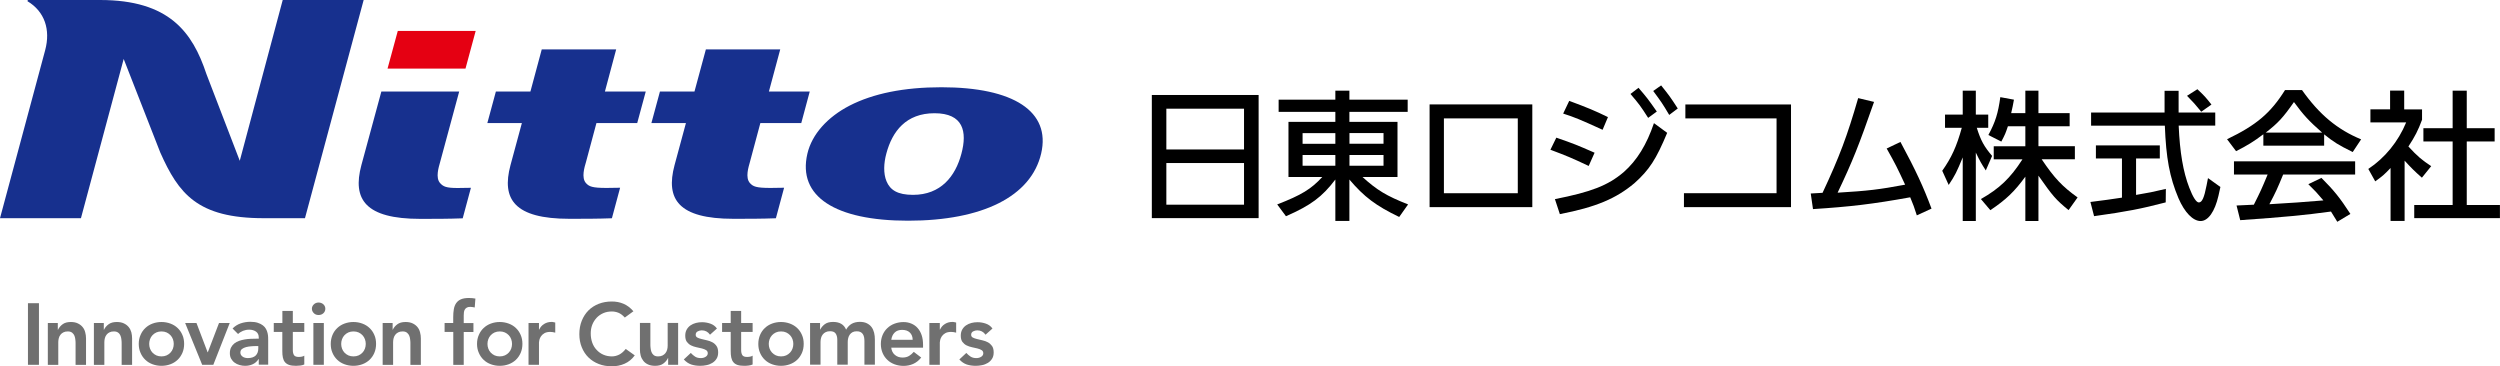
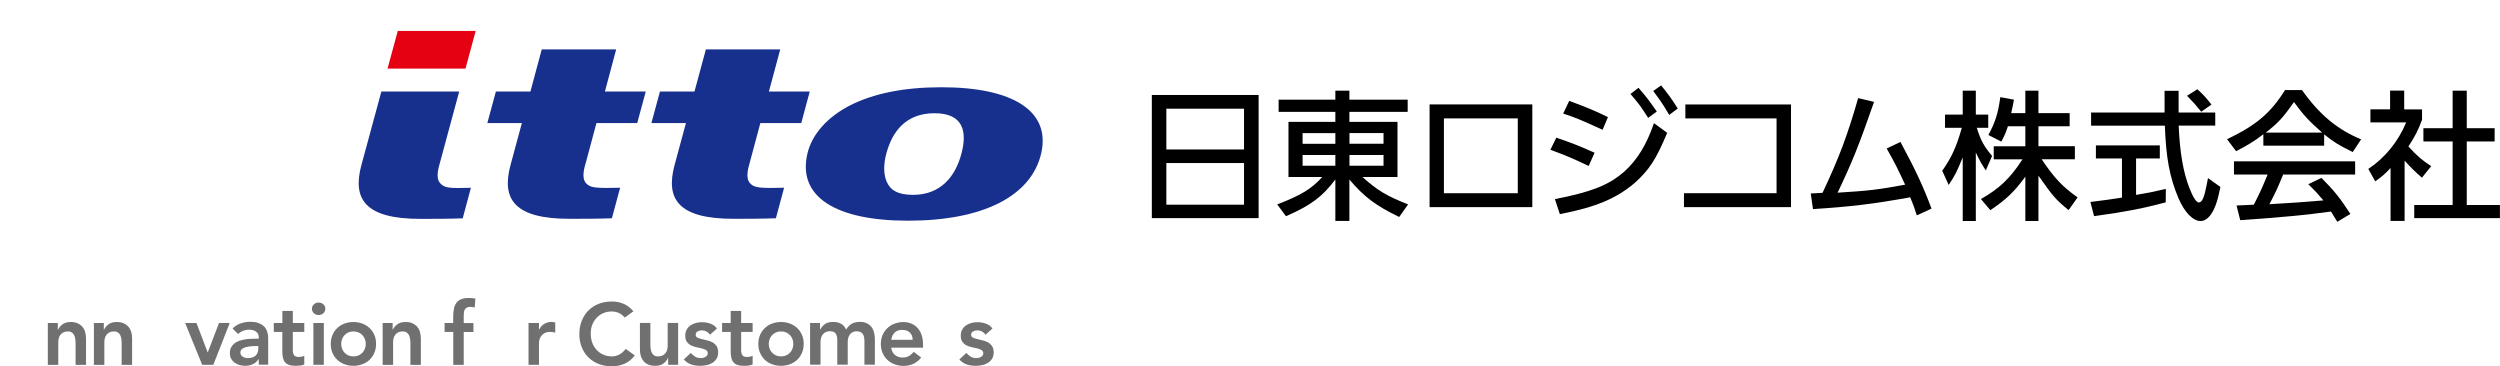
<svg xmlns="http://www.w3.org/2000/svg" id="logo" viewBox="0 0 368.48 54">
  <defs>
    <style>
      .cls-1, .cls-2, .cls-3, .cls-4 {
        stroke-width: 0px;
      }

      .cls-2 {
        fill: #707070;
      }

      .cls-3 {
        fill: #17308e;
      }

      .cls-4 {
        fill: #e50012;
      }
    </style>
  </defs>
  <g>
    <g>
-       <path class="cls-3" d="m4.1,0l-.05.18c2.53,1.51,3.42,4.18,2.61,7.21L0,32.16h11.93l6.3-23.47,5.39,13.78c2.7,6.06,5.45,9.69,15.25,9.69h6.08S53.6,0,53.6,0h-11.93l-6.33,23.7-4.92-12.8C28.37,4.73,24.93,0,14.74,0H4.1Z" />
      <path class="cls-3" d="m133.84,32.53c-10.74,0-16.31-3.57-14.84-9.87.67-2.89,2.99-5.42,6.22-7.09,3.47-1.78,7.98-2.71,13.54-2.71,10.63,0,16.14,3.56,14.7,9.76-1.48,6.34-8.66,9.91-19.62,9.91Zm3.9-15.84c-4.18,0-6.22,2.64-7.1,5.94-.39,1.45-.45,2.93.02,4.08.54,1.3,1.63,2.01,3.91,2.01,4.12,0,6.25-2.75,7.13-6.05.89-3.3.27-5.98-3.96-5.98Z" />
      <path class="cls-3" d="m87.9,18.14h6.02l1.26-4.65h-6.02l1.66-6.21h-10.97l-1.67,6.21h-5.09l-1.26,4.65h5.09l-1.68,6.21c-1.34,5.01.57,7.9,8.7,7.9,2.06,0,4.16,0,6.25-.08l1.21-4.5-1.99.03c-2.14,0-2.58-.21-3.04-.71-.73-.8-.19-2.44-.01-3.07l1.55-5.78Z" />
      <g>
        <polygon class="cls-4" points="70.11 4.56 58.63 4.56 57.12 10.11 68.61 10.11 70.11 4.56" />
        <path class="cls-3" d="m67.7,13.49h-11.49l-2.95,10.87c-1.34,5.01.57,7.9,8.69,7.9,2.06,0,4.16,0,6.25-.08l1.21-4.5-1.96.03c-1.69,0-2.11-.21-2.57-.71-.74-.8-.19-2.44-.02-3.07l2.82-10.43Z" />
      </g>
      <path class="cls-3" d="m112.08,18.14h6.02l1.25-4.65h-6.02l1.67-6.21h-10.96l-1.68,6.21h-5.09l-1.26,4.65h5.09l-1.68,6.21c-1.34,5.01.57,7.9,8.69,7.9,2.06,0,4.17,0,6.25-.08l1.21-4.5-1.99.03c-2.15,0-2.58-.21-3.04-.71-.74-.8-.19-2.44-.02-3.07l1.55-5.78Z" />
    </g>
    <g>
-       <path class="cls-2" d="m4.12,44.69h1.62v9.08h-1.62v-9.08Z" />
      <path class="cls-2" d="m7.06,47.61h1.46v.99h.03c.15-.31.37-.58.67-.8.3-.23.71-.34,1.22-.34.41,0,.76.07,1.04.21.29.14.52.32.7.54.18.22.31.48.38.77.08.29.12.59.12.91v3.89h-1.54v-3.12c0-.17,0-.36-.03-.57-.02-.21-.06-.41-.13-.59-.07-.18-.19-.34-.34-.46-.16-.12-.36-.19-.63-.19s-.47.04-.65.13c-.18.08-.32.2-.44.35-.12.15-.2.31-.25.5-.05.19-.08.39-.08.59v3.36h-1.54v-6.16Z" />
      <path class="cls-2" d="m13.84,47.61h1.46v.99h.03c.14-.31.37-.58.67-.8.3-.23.71-.34,1.22-.34.41,0,.76.07,1.05.21.29.14.52.32.7.54.18.22.31.48.39.77.07.29.11.59.11.91v3.89h-1.54v-3.12c0-.17,0-.36-.03-.57-.02-.21-.06-.41-.13-.59-.07-.18-.18-.34-.34-.46-.15-.12-.36-.19-.63-.19s-.47.04-.65.13c-.18.08-.32.2-.44.35-.12.15-.2.31-.25.5-.05.19-.08.39-.08.59v3.36h-1.54v-6.16Z" />
-       <path class="cls-2" d="m20.45,50.69c0-.49.09-.93.27-1.33.17-.4.41-.74.71-1.02.3-.28.65-.5,1.06-.65.41-.15.85-.23,1.31-.23s.9.08,1.31.23c.41.15.77.37,1.06.65.3.28.54.62.71,1.02.18.4.26.84.26,1.33s-.09.93-.26,1.33c-.18.4-.41.74-.71,1.02-.3.28-.65.5-1.06.65-.41.15-.85.23-1.31.23s-.9-.08-1.31-.23c-.41-.15-.77-.37-1.06-.65-.3-.28-.54-.62-.71-1.02-.18-.4-.27-.84-.27-1.33Zm1.54,0c0,.24.04.47.12.69.08.22.2.42.36.59.16.17.35.31.57.41.22.1.47.15.76.15s.53-.05.76-.15c.22-.1.41-.24.57-.41.16-.17.28-.37.36-.59.08-.22.12-.45.12-.69s-.04-.47-.12-.69c-.08-.22-.2-.42-.36-.59-.16-.17-.35-.31-.57-.41-.22-.1-.48-.15-.76-.15s-.53.05-.76.15c-.22.1-.41.24-.57.41-.16.17-.28.37-.36.59-.08.22-.12.45-.12.69Z" />
      <path class="cls-2" d="m27.28,47.61h1.68l1.64,4.31h.03l1.65-4.31h1.58l-2.42,6.16h-1.64l-2.51-6.16Z" />
      <path class="cls-2" d="m38.15,52.92h-.04c-.22.35-.51.61-.85.76-.34.16-.72.24-1.13.24-.28,0-.56-.04-.83-.12-.27-.08-.51-.19-.72-.35-.21-.15-.38-.35-.51-.58-.13-.23-.19-.5-.19-.81,0-.33.06-.62.18-.85.12-.23.28-.43.48-.59.2-.16.43-.28.7-.38.27-.09.54-.16.83-.21.29-.05.58-.08.87-.09.29-.01.56-.02.82-.02h.38v-.17c0-.39-.13-.67-.4-.87-.27-.19-.6-.29-1.01-.29-.33,0-.63.06-.91.17-.28.12-.53.27-.73.47l-.81-.81c.34-.35.74-.6,1.2-.76.46-.15.93-.23,1.42-.23.44,0,.8.05,1.1.15.3.1.55.22.75.38.2.15.35.33.46.53.11.2.18.4.23.61.05.2.07.4.08.6,0,.19.01.36.01.51v3.54h-1.39v-.85Zm-.09-1.91h-.32c-.21,0-.45,0-.72.03-.27.02-.52.06-.75.12-.24.06-.44.16-.6.28-.16.12-.24.3-.24.52,0,.15.03.27.1.37.07.1.15.18.25.25.1.07.22.12.35.15.13.03.26.05.38.05.53,0,.92-.13,1.18-.38.25-.25.38-.6.38-1.03v-.35Z" />
      <path class="cls-2" d="m40.35,48.92v-1.31h1.27v-1.78h1.54v1.78h1.69v1.31h-1.69v2.69c0,.31.06.55.17.73.12.18.35.27.69.27.14,0,.29-.01.45-.04.16-.03.29-.08.38-.15v1.3c-.16.08-.36.13-.6.16-.24.03-.44.04-.62.04-.41,0-.75-.04-1.01-.13-.26-.09-.47-.23-.62-.41-.15-.18-.25-.41-.31-.69-.06-.27-.08-.59-.08-.95v-2.82h-1.27Z" />
      <path class="cls-2" d="m45.97,45.52c0-.25.09-.46.28-.65.18-.18.42-.28.7-.28s.52.09.71.26c.19.17.29.4.29.66s-.1.49-.29.66c-.19.18-.43.26-.71.26s-.52-.09-.7-.28c-.18-.18-.28-.4-.28-.65Zm.22,2.09h1.54v6.16h-1.54v-6.16Z" />
      <path class="cls-2" d="m48.75,50.69c0-.49.09-.93.26-1.33.17-.4.41-.74.71-1.02.3-.28.65-.5,1.06-.65.41-.15.85-.23,1.31-.23s.9.08,1.31.23.77.37,1.06.65c.3.28.54.62.71,1.02.18.4.26.84.26,1.33s-.09.93-.26,1.33c-.17.4-.41.74-.71,1.02-.3.28-.65.5-1.06.65-.41.15-.85.23-1.31.23s-.9-.08-1.31-.23c-.41-.15-.77-.37-1.06-.65-.3-.28-.54-.62-.71-1.02-.18-.4-.26-.84-.26-1.33Zm1.54,0c0,.24.04.47.12.69.08.22.2.42.36.59.16.17.35.31.57.41.22.1.47.15.76.15s.54-.05.76-.15c.22-.1.41-.24.57-.41.16-.17.28-.37.36-.59.08-.22.12-.45.12-.69s-.04-.47-.12-.69c-.08-.22-.2-.42-.36-.59-.16-.17-.35-.31-.57-.41-.22-.1-.48-.15-.76-.15s-.53.05-.76.15c-.22.1-.41.24-.57.41-.16.17-.28.37-.36.59-.08.22-.12.45-.12.69Z" />
      <path class="cls-2" d="m56.41,47.61h1.46v.99h.02c.15-.31.37-.58.67-.8.3-.23.71-.34,1.22-.34.41,0,.76.07,1.05.21.29.14.52.32.7.54.18.22.31.48.38.77.08.29.12.59.12.91v3.89h-1.54v-3.12c0-.17,0-.36-.03-.57-.02-.21-.06-.41-.13-.59-.07-.18-.19-.34-.34-.46-.16-.12-.36-.19-.63-.19s-.47.04-.65.13c-.18.08-.32.2-.44.35-.12.15-.2.31-.25.5-.05.19-.08.39-.08.59v3.36h-1.54v-6.16Z" />
      <path class="cls-2" d="m66.8,48.92h-1.27v-1.31h1.27v-.87c0-.43.03-.81.09-1.16.06-.35.17-.64.34-.89.17-.25.4-.44.7-.57.3-.13.69-.2,1.17-.2.35,0,.67.03.97.09l-.1,1.31c-.11-.03-.22-.05-.32-.06-.1-.02-.21-.03-.32-.03-.21,0-.39.03-.51.1-.13.07-.23.16-.3.28-.07.11-.12.25-.14.4-.02.15-.03.32-.03.49v1.12h1.43v1.31h-1.43v4.85h-1.54v-4.85Z" />
-       <path class="cls-2" d="m70.31,50.69c0-.49.09-.93.27-1.33.17-.4.41-.74.71-1.02.3-.28.65-.5,1.06-.65.41-.15.85-.23,1.31-.23s.9.08,1.31.23c.41.15.77.37,1.06.65.3.28.54.62.71,1.02.18.4.26.84.26,1.33s-.09.93-.26,1.33c-.18.4-.41.74-.71,1.02-.3.28-.65.5-1.06.65-.41.15-.85.23-1.31.23s-.9-.08-1.31-.23c-.41-.15-.77-.37-1.06-.65-.3-.28-.54-.62-.71-1.02-.18-.4-.27-.84-.27-1.33Zm1.54,0c0,.24.04.47.12.69.08.22.2.42.36.59.16.17.35.31.57.41.22.1.47.15.76.15s.53-.05.76-.15c.22-.1.41-.24.57-.41.16-.17.28-.37.36-.59.08-.22.12-.45.12-.69s-.04-.47-.12-.69c-.08-.22-.2-.42-.36-.59-.16-.17-.35-.31-.57-.41-.22-.1-.48-.15-.76-.15s-.53.05-.76.15c-.22.1-.41.24-.57.41-.16.17-.28.37-.36.59-.08.22-.12.45-.12.69Z" />
      <path class="cls-2" d="m77.9,47.61h1.54v.97h.03c.17-.36.41-.64.73-.83.32-.2.68-.3,1.09-.3.09,0,.18,0,.28.03.09.02.18.04.27.06v1.49c-.13-.03-.25-.06-.38-.08-.12-.02-.24-.03-.36-.03-.36,0-.65.07-.87.2-.22.13-.38.28-.5.46-.11.17-.19.34-.23.51-.04.17-.06.3-.06.38v3.3h-1.54v-6.16Z" />
      <path class="cls-2" d="m92.1,46.81c-.33-.36-.66-.6-.97-.72-.31-.12-.63-.18-.94-.18-.47,0-.9.08-1.28.25-.38.17-.71.4-.98.69-.27.3-.49.64-.64,1.03-.15.39-.22.82-.22,1.27,0,.49.08.94.22,1.35.15.41.36.77.64,1.06.27.3.6.54.98.71.38.17.81.26,1.28.26.37,0,.72-.09,1.07-.26.35-.18.67-.46.97-.84l1.33.95c-.41.56-.91.97-1.5,1.23-.59.26-1.22.38-1.88.38-.7,0-1.35-.11-1.93-.34-.59-.23-1.09-.55-1.51-.96-.42-.41-.75-.91-.99-1.5-.24-.58-.36-1.23-.36-1.94s.12-1.39.36-1.98c.24-.59.57-1.1.99-1.52.42-.42.93-.74,1.51-.97.59-.23,1.23-.34,1.93-.34.62,0,1.19.11,1.71.33.53.22,1.02.59,1.47,1.11l-1.26.92Z" />
      <path class="cls-2" d="m99.94,53.77h-1.46v-.99h-.03c-.14.31-.37.57-.67.8-.3.23-.71.34-1.22.34-.41,0-.76-.07-1.04-.2-.29-.13-.52-.31-.7-.54-.18-.23-.31-.48-.39-.78-.08-.29-.11-.59-.11-.91v-3.89h1.54v3.12c0,.17,0,.36.03.57.02.21.06.41.13.59.07.18.18.34.33.46.15.12.36.19.64.19.26,0,.47-.04.65-.13.17-.09.32-.2.44-.35.11-.15.2-.31.25-.5.05-.19.08-.38.08-.59v-3.36h1.54v6.16Z" />
      <path class="cls-2" d="m104.64,49.32c-.3-.42-.7-.63-1.2-.63-.21,0-.41.05-.6.15-.2.1-.3.27-.3.5,0,.19.08.32.24.41.16.09.37.16.62.22.25.06.52.12.8.19.29.06.55.16.8.29.25.13.45.32.61.55.16.23.24.55.24.95,0,.37-.08.68-.24.93-.16.25-.36.45-.62.61-.25.15-.54.27-.85.33-.32.07-.63.1-.95.1-.48,0-.92-.07-1.32-.2-.4-.14-.76-.39-1.08-.74l1.03-.96c.2.22.41.4.64.55.23.14.5.21.83.21.11,0,.23-.01.35-.04.12-.03.23-.07.33-.13.1-.06.19-.13.25-.22.06-.09.1-.19.1-.31,0-.21-.08-.37-.24-.47-.16-.1-.37-.19-.62-.25-.25-.06-.52-.12-.8-.18-.29-.06-.55-.15-.8-.27-.25-.12-.45-.3-.62-.52-.16-.22-.24-.53-.24-.92,0-.34.07-.64.21-.89.14-.25.33-.46.56-.62.23-.16.5-.28.8-.36.3-.08.6-.11.91-.11.41,0,.82.07,1.22.21.4.14.73.38.97.72l-1.03.92Z" />
      <path class="cls-2" d="m106.43,48.92v-1.31h1.27v-1.78h1.54v1.78h1.69v1.31h-1.69v2.69c0,.31.06.55.17.73.12.18.34.27.69.27.14,0,.29-.01.45-.04s.29-.08.38-.15v1.3c-.16.08-.36.13-.6.16-.23.03-.44.04-.62.04-.41,0-.75-.04-1.01-.13-.26-.09-.47-.23-.61-.41-.15-.18-.25-.41-.31-.69-.06-.27-.08-.59-.08-.95v-2.82h-1.27Z" />
      <path class="cls-2" d="m111.77,50.69c0-.49.09-.93.26-1.33.17-.4.41-.74.71-1.02.3-.28.65-.5,1.06-.65.41-.15.85-.23,1.31-.23s.9.08,1.31.23c.41.15.77.37,1.07.65.3.28.54.62.71,1.02.18.4.26.84.26,1.33s-.09.93-.26,1.33c-.18.4-.41.74-.71,1.02-.3.28-.66.5-1.07.65-.41.15-.85.23-1.31.23s-.9-.08-1.31-.23c-.41-.15-.77-.37-1.06-.65-.3-.28-.54-.62-.71-1.02-.18-.4-.26-.84-.26-1.33Zm1.54,0c0,.24.04.47.12.69.08.22.2.42.36.59.16.17.35.31.57.41.22.1.47.15.76.15s.53-.05.76-.15c.22-.1.41-.24.57-.41.16-.17.28-.37.36-.59.08-.22.12-.45.12-.69s-.04-.47-.12-.69c-.08-.22-.2-.42-.36-.59-.16-.17-.35-.31-.57-.41-.22-.1-.47-.15-.76-.15s-.54.05-.76.15c-.22.1-.41.24-.57.41-.16.17-.28.37-.36.59-.08.22-.12.45-.12.69Z" />
      <path class="cls-2" d="m119.41,47.61h1.46v.96h.03c.14-.29.36-.55.66-.78.3-.23.71-.34,1.23-.34.97,0,1.61.38,1.92,1.14.22-.39.5-.68.83-.87.33-.18.73-.28,1.19-.28.41,0,.76.07,1.04.21.28.14.51.32.69.56.18.24.3.52.38.84.08.32.11.67.11,1.03v3.67h-1.54v-3.49c0-.19-.02-.37-.05-.55-.03-.17-.1-.33-.18-.46-.09-.13-.2-.24-.35-.31-.15-.08-.33-.11-.56-.11s-.44.04-.61.13c-.17.09-.3.21-.41.36-.11.15-.18.32-.23.51-.05.19-.07.39-.07.58v3.34h-1.54v-3.67c0-.38-.08-.69-.24-.92-.16-.23-.43-.34-.81-.34-.26,0-.47.04-.65.13-.18.08-.32.2-.44.35-.12.15-.2.31-.25.5-.05.19-.08.39-.08.59v3.36h-1.54v-6.16Z" />
      <path class="cls-2" d="m131.36,51.23c.05.46.23.82.54,1.08.31.26.68.39,1.12.39.38,0,.71-.08.97-.24.26-.16.49-.36.69-.6l1.1.84c-.36.44-.76.76-1.21.95-.44.19-.91.28-1.4.28-.46,0-.9-.08-1.31-.23-.41-.15-.77-.37-1.06-.65-.3-.28-.54-.62-.71-1.02-.17-.4-.26-.84-.26-1.33s.09-.93.26-1.33c.17-.4.41-.74.71-1.02.3-.28.65-.5,1.06-.65.41-.15.85-.23,1.31-.23.43,0,.82.08,1.17.23.35.15.66.36.91.65.25.28.45.63.59,1.04.14.41.21.89.21,1.43v.42h-4.7Zm3.16-1.15c0-.45-.15-.81-.42-1.07-.27-.26-.65-.39-1.14-.39-.46,0-.83.13-1.1.4-.27.27-.43.62-.49,1.06h3.16Z" />
-       <path class="cls-2" d="m136.98,47.61h1.54v.97h.03c.17-.36.41-.64.73-.83.32-.2.68-.3,1.09-.3.09,0,.19,0,.28.03.09.02.18.04.28.06v1.49c-.13-.03-.25-.06-.38-.08-.12-.02-.25-.03-.37-.03-.36,0-.65.07-.87.2-.22.13-.38.28-.5.46-.11.17-.19.34-.23.51-.04.17-.06.3-.06.38v3.3h-1.54v-6.16Z" />
      <path class="cls-2" d="m145.25,49.32c-.3-.42-.7-.63-1.21-.63-.21,0-.41.05-.6.15-.2.1-.3.27-.3.5,0,.19.08.32.24.41.16.09.37.16.62.22.25.06.52.12.8.19.29.06.55.16.8.29.25.13.45.32.62.55.16.23.24.55.24.95,0,.37-.08.68-.24.93-.16.25-.36.45-.62.61-.25.15-.54.27-.85.33-.32.07-.63.1-.95.1-.48,0-.92-.07-1.32-.2-.4-.14-.76-.39-1.08-.74l1.03-.96c.2.22.41.4.64.55.23.14.5.21.83.21.11,0,.23-.01.35-.04.12-.03.23-.07.33-.13.1-.06.19-.13.25-.22.06-.09.1-.19.1-.31,0-.21-.08-.37-.24-.47-.16-.1-.37-.19-.62-.25-.25-.06-.52-.12-.8-.18-.29-.06-.55-.15-.8-.27-.25-.12-.45-.3-.62-.52-.16-.22-.24-.53-.24-.92,0-.34.07-.64.21-.89.14-.25.33-.46.56-.62.23-.16.5-.28.8-.36.3-.08.6-.11.91-.11.41,0,.82.07,1.22.21.4.14.73.38.97.72l-1.03.92Z" />
    </g>
  </g>
  <g>
    <path class="cls-1" d="m169.77,32.15V14h15.74v18.15h-15.74Zm2.14-16.13v6.01h11.45v-6.01h-11.45Zm0,8.01v6.14h11.45v-6.14h-11.45Z" />
    <path class="cls-1" d="m189.91,17.96h6.91v-1.47h-8.36v-1.8h8.36v-1.33h2.07v1.33h8.59v1.8h-8.59v1.47h7.09v8.13h-5.16c2.16,1.95,3.53,2.78,6.72,4.04l-1.31,1.85c-3.44-1.66-5.16-2.95-7.34-5.52v6.1h-2.07v-6.1c-1.95,2.57-3.61,3.8-7.28,5.41l-1.29-1.74c3.59-1.39,5-2.26,6.64-4.04h-4.98v-8.13Zm6.91,1.66h-4.83v1.58h4.83v-1.58Zm-4.83,4.81h4.83v-1.58h-4.83v1.58Zm6.91-3.24h5.02v-1.58h-5.02v1.58Zm0,1.66v1.58h5.02v-1.58h-5.02Z" />
    <path class="cls-1" d="m210.71,15.39h15.14v15.14h-15.14v-15.14Zm13,13.09v-11.03h-10.89v11.03h10.89Z" />
    <path class="cls-1" d="m229.39,20.29c2.57.89,2.99,1.06,5.64,2.22l-.87,1.95c-2.7-1.27-3.11-1.43-5.64-2.39l.87-1.78Zm-.21,9.06c5.37-1.06,7.82-2.01,10.14-3.98,1.97-1.74,3.38-4.04,4.46-7.22l1.95,1.43c-1.64,3.92-2.63,5.45-4.83,7.42-2.72,2.28-5.68,3.53-10.99,4.56l-.73-2.22Zm2.12-14.48c2.74,1.02,3.73,1.43,5.7,2.39l-.79,1.87c-3.46-1.58-4.09-1.83-5.81-2.39l.89-1.87Zm11.63,2.51c-1.14-1.78-1.33-2.03-2.61-3.53l1.18-.91c1.2,1.39,1.41,1.66,2.7,3.5l-1.27.93Zm1.91-4.79c1.16,1.45,1.35,1.7,2.45,3.4l-1.26.95c-1.02-1.72-1.2-1.97-2.36-3.53l1.18-.83Z" />
    <path class="cls-1" d="m263.98,15.39v15.14h-15.78v-2.05h13.65v-11.03h-13.44v-2.05h15.58Z" />
    <path class="cls-1" d="m282.52,31.73c-.41-1.27-.48-1.47-.97-2.65-5.52,1-8.86,1.39-14.33,1.74l-.33-2.3,1.74-.1c2.49-5.31,3.63-8.36,5.25-13.96l2.34.56c-2.26,6.47-3.15,8.71-5.37,13.38,4.5-.27,6.1-.46,9.95-1.18-1.2-2.57-1.39-2.97-2.72-5.33l2.03-.97c2.28,4.23,3.38,6.62,4.58,9.83l-2.18,1Z" />
    <path class="cls-1" d="m291.36,18.83c.6,1.91,1.08,2.76,2.26,4.15l-.93,2.14c-.68-1.06-.81-1.27-1.47-2.63v10.08h-1.93v-9.37c-.91,2.2-1.1,2.59-2.07,4.06l-.95-2.09c1.35-1.91,2.12-3.57,2.88-6.33h-2.47v-1.95h2.61v-3.53h1.93v3.53h1.83v1.95h-1.68Zm7.16,2.72v-2.94h-2.57c-.35,1.04-.41,1.2-.97,2.26l-1.91-.97c1.04-1.93,1.43-3.19,1.76-5.58l2.01.37c-.17.91-.19,1.06-.41,1.99h2.09v-3.32h1.93v3.32h4.6v1.93h-4.6v2.94h5.37v1.93h-4.89c1.85,2.76,3.05,4.02,5.29,5.62l-1.33,1.87c-1.87-1.53-2.32-2.05-4.44-5.08v6.68h-1.93v-6.53c-1.62,2.22-2.84,3.38-5.16,4.94l-1.39-1.64c2.74-1.56,4.33-3.07,6.12-5.85h-4.23v-1.93h4.67Z" />
    <path class="cls-1" d="m314.83,28.73c2.05-.35,2.36-.41,4.4-.89l-.02,1.99c-3.65.95-5.68,1.35-10.56,2.03l-.54-2.09c2.32-.29,2.68-.35,4.65-.64v-5.77h-3.84v-1.93h9.42v1.93h-3.5v5.37Zm11.68-12.15v1.93h-5.39c.17,3.94.66,6.82,1.56,9.15.54,1.41,1.04,2.18,1.41,2.18.48,0,.79-.71,1.14-2.51l.21-1.08,1.83,1.31-.29,1.31c-.54,2.32-1.51,3.71-2.63,3.71s-2.36-1.27-3.26-3.36c-1.31-3.11-1.83-5.93-2.01-10.7h-10.87v-1.93h10.83v-3.21h2.07v3.21h5.41Zm-2.07-.12c-.89-1.1-1.06-1.27-2.09-2.34l1.53-.97c1.06,1,1.2,1.16,2.07,2.26l-1.51,1.06Z" />
    <path class="cls-1" d="m342.56,21.47h-8.96v-1.68c-1.39,1.06-2.45,1.7-4.02,2.49l-1.33-1.76c4.31-2.07,6.41-3.84,8.54-7.24h2.51c2.57,3.63,5.21,5.81,8.71,7.26l-1.24,1.87c-2.14-1.06-2.8-1.47-4.21-2.61v1.68Zm-6.04,4.25c-.89,2.16-1.04,2.49-2.03,4.38,3.88-.23,4.42-.27,7.96-.56-1-1.18-1.16-1.35-2.22-2.39l1.93-.93c1.85,1.85,2.7,2.9,4.27,5.31l-1.93,1.16c-.44-.73-.5-.83-.93-1.51-3.96.54-6.82.81-13.38,1.27l-.54-2.16,2.55-.12c1-1.99,1.14-2.3,2.03-4.44h-4.96v-1.95h17.86v1.95h-10.62Zm5.74-6.18c-1.95-1.72-2.74-2.57-4.15-4.5-1.6,2.3-2.36,3.11-4.15,4.5h8.3Z" />
    <path class="cls-1" d="m354.36,13.36v2.76h2.63v1.53c-.58,1.56-1.04,2.47-2.01,3.94,1.33,1.45,2.03,2.03,3.36,2.9l-1.37,1.7c-1.06-.93-1.6-1.47-2.55-2.51v8.88h-2.07v-7.8c-.97,1.02-1.14,1.16-2.26,1.97l-1.02-1.83c2.45-1.62,4.42-4.04,5.58-6.86h-5.27v-1.93h2.9v-2.76h2.07Zm7.15,0h2.07v5.54h4.11v1.95h-4.11v9.37h4.89v1.93h-12.63v-1.93h5.66v-9.37h-4.31v-1.95h4.31v-5.54Z" />
  </g>
</svg>